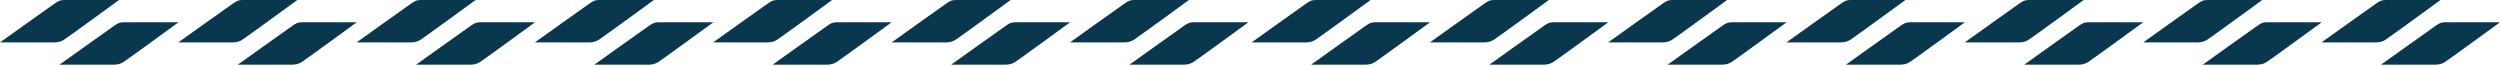
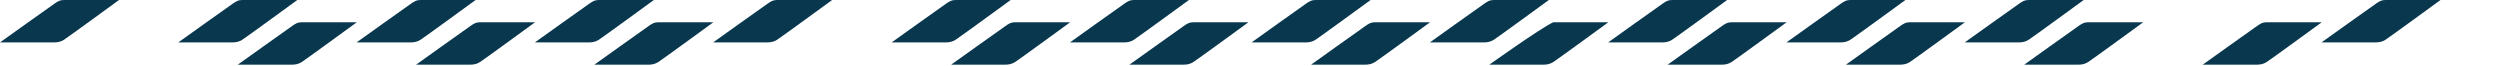
<svg xmlns="http://www.w3.org/2000/svg" width="1598" height="42" viewBox="0 0 1598 42" fill="none">
  <path d="M455.836 27.119H490.051C493.034 27.119 494.706 26.638 496.695 25.435C498.684 24.232 531.904 0.001 531.904 0.001H496.695C494.043 0.001 492.875 0.848 490.714 2.292C488.552 3.736 455.836 27.119 455.836 27.119Z" fill="#08374E" />
-   <path d="M493.869 41.348H528.084C531.067 41.348 532.739 40.866 534.728 39.663C536.717 38.46 569.937 14.229 569.937 14.229H534.728C532.076 14.229 530.909 15.077 528.747 16.52C526.585 17.964 493.869 41.348 493.869 41.348Z" fill="#08374E" />
  <path d="M683.896 27.119H718.111C721.095 27.119 722.766 26.638 724.755 25.435C726.744 24.232 759.964 0.001 759.964 0.001H724.755C722.103 0.001 720.936 0.848 718.774 2.292C716.612 3.736 683.896 27.119 683.896 27.119Z" fill="#08374E" />
  <path d="M721.93 41.348H756.144C759.128 41.348 760.8 40.866 762.789 39.663C764.777 38.46 797.998 14.229 797.998 14.229H762.789C760.137 14.229 758.969 15.077 756.807 16.52C754.646 17.964 721.93 41.348 721.93 41.348Z" fill="#08374E" />
  <path d="M341.877 27.119H376.092C379.075 27.119 380.747 26.638 382.736 25.435C384.725 24.232 417.945 0.001 417.945 0.001H382.736C380.084 0.001 378.917 0.848 376.755 2.292C374.593 3.736 341.877 27.119 341.877 27.119Z" fill="#08374E" />
  <path d="M379.91 41.348H414.125C417.108 41.348 418.78 40.866 420.769 39.663C422.758 38.46 455.978 14.229 455.978 14.229H420.769C418.117 14.229 416.95 15.077 414.788 16.52C412.626 17.964 379.91 41.348 379.91 41.348Z" fill="#08374E" />
  <path d="M569.938 27.119H604.152C607.136 27.119 608.807 26.638 610.796 25.435C612.785 24.232 646.006 0.001 646.006 0.001H610.796C608.144 0.001 606.977 0.848 604.815 2.292C602.653 3.736 569.938 27.119 569.938 27.119Z" fill="#08374E" />
  <path d="M607.971 41.348H642.185C645.169 41.348 646.841 40.866 648.83 39.663C650.818 38.46 684.039 14.229 684.039 14.229H648.83C646.178 14.229 645.01 15.077 642.848 16.52C640.687 17.964 607.971 41.348 607.971 41.348Z" fill="#08374E" />
  <path d="M227.918 27.119H262.133C265.116 27.119 266.788 26.638 268.777 25.435C270.766 24.232 303.986 0.001 303.986 0.001H268.777C266.125 0.001 264.958 0.848 262.796 2.292C260.634 3.736 227.918 27.119 227.918 27.119Z" fill="#08374E" />
  <path d="M265.951 41.348H300.166C303.149 41.348 304.821 40.866 306.81 39.663C308.799 38.46 342.019 14.229 342.019 14.229H306.81C304.158 14.229 302.991 15.077 300.829 16.52C298.667 17.964 265.951 41.348 265.951 41.348Z" fill="#08374E" />
  <path d="M113.961 27.119H148.176C151.159 27.119 152.831 26.638 154.82 25.435C156.809 24.232 190.029 0.001 190.029 0.001H154.82C152.168 0.001 151 0.848 148.839 2.292C146.677 3.736 113.961 27.119 113.961 27.119Z" fill="#08374E" />
  <path d="M151.994 41.348H186.209C189.192 41.348 190.864 40.866 192.853 39.663C194.842 38.46 228.062 14.229 228.062 14.229H192.853C190.201 14.229 189.034 15.077 186.872 16.52C184.71 17.964 151.994 41.348 151.994 41.348Z" fill="#08374E" />
  <path d="M0 27.119H34.215C37.198 27.119 38.87 26.638 40.859 25.435C42.848 24.232 76.068 0.001 76.068 0.001H40.859C38.207 0.001 37.04 0.848 34.878 2.292C32.716 3.736 0 27.119 0 27.119Z" fill="#08374E" />
-   <path d="M38.033 41.348H72.248C75.231 41.348 76.903 40.866 78.892 39.663C80.881 38.46 114.101 14.229 114.101 14.229H78.892C76.24 14.229 75.073 15.077 72.911 16.52C70.749 17.964 38.033 41.348 38.033 41.348Z" fill="#08374E" />
  <path d="M1255.84 27.119H1290.05C1293.03 27.119 1294.71 26.638 1296.69 25.435C1298.68 24.232 1331.9 0.001 1331.9 0.001H1296.69C1294.04 0.001 1292.88 0.848 1290.71 2.292C1288.55 3.736 1255.84 27.119 1255.84 27.119Z" fill="#08374E" />
  <path d="M1293.87 41.348H1328.08C1331.07 41.348 1332.74 40.866 1334.73 39.663C1336.71 38.46 1369.94 14.229 1369.94 14.229H1334.73C1332.07 14.229 1330.91 15.077 1328.74 16.52C1326.58 17.964 1293.87 41.348 1293.87 41.348Z" fill="#08374E" />
  <path d="M1483.9 27.119H1518.11C1521.1 27.119 1522.77 26.638 1524.76 25.435C1526.75 24.232 1559.97 0.001 1559.97 0.001H1524.76C1522.11 0.001 1520.94 0.848 1518.78 2.292C1516.61 3.736 1483.9 27.119 1483.9 27.119Z" fill="#08374E" />
-   <path d="M1521.93 41.348H1556.14C1559.13 41.348 1560.8 40.866 1562.79 39.663C1564.78 38.46 1598 14.229 1598 14.229H1562.79C1560.14 14.229 1558.97 15.077 1556.81 16.52C1554.65 17.964 1521.93 41.348 1521.93 41.348Z" fill="#08374E" />
  <path d="M1141.88 27.119H1176.09C1179.07 27.119 1180.74 26.638 1182.73 25.435C1184.72 24.232 1217.94 0.001 1217.94 0.001H1182.73C1180.08 0.001 1178.91 0.848 1176.75 2.292C1174.59 3.736 1141.88 27.119 1141.88 27.119Z" fill="#08374E" />
  <path d="M1179.91 41.348H1214.12C1217.1 41.348 1218.78 40.866 1220.77 39.663C1222.75 38.46 1255.97 14.229 1255.97 14.229H1220.77C1218.11 14.229 1216.95 15.077 1214.78 16.52C1212.62 17.964 1179.91 41.348 1179.91 41.348Z" fill="#08374E" />
-   <path d="M1369.94 27.119H1404.15C1407.14 27.119 1408.81 26.638 1410.8 25.435C1412.79 24.232 1446.01 0.001 1446.01 0.001H1410.8C1408.14 0.001 1406.98 0.848 1404.82 2.292C1402.65 3.736 1369.94 27.119 1369.94 27.119Z" fill="#08374E" />
  <path d="M1407.97 41.348H1442.18C1445.17 41.348 1446.84 40.866 1448.83 39.663C1450.82 38.46 1484.04 14.229 1484.04 14.229H1448.83C1446.18 14.229 1445.01 15.077 1442.85 16.52C1440.68 17.964 1407.97 41.348 1407.97 41.348Z" fill="#08374E" />
  <path d="M1027.92 27.119H1062.13C1065.12 27.119 1066.79 26.638 1068.78 25.435C1070.77 24.232 1103.99 0.001 1103.99 0.001H1068.78C1066.12 0.001 1064.96 0.848 1062.8 2.292C1060.63 3.736 1027.92 27.119 1027.92 27.119Z" fill="#08374E" />
  <path d="M1065.95 41.348H1100.17C1103.15 41.348 1104.82 40.866 1106.81 39.663C1108.8 38.46 1142.02 14.229 1142.02 14.229H1106.81C1104.16 14.229 1102.99 15.077 1100.83 16.52C1098.67 17.964 1065.95 41.348 1065.95 41.348Z" fill="#08374E" />
  <path d="M913.961 27.119H948.176C951.159 27.119 952.831 26.638 954.82 25.435C956.809 24.232 990.029 0.001 990.029 0.001H954.82C952.168 0.001 951 0.848 948.839 2.292C946.677 3.736 913.961 27.119 913.961 27.119Z" fill="#08374E" />
-   <path d="M951.994 41.348H986.209C989.192 41.348 990.864 40.866 992.853 39.663C994.842 38.46 1028.06 14.229 1028.06 14.229H992.853C990.201 14.229 989.034 15.077 986.872 16.52C984.71 17.964 951.994 41.348 951.994 41.348Z" fill="#08374E" />
+   <path d="M951.994 41.348H986.209C989.192 41.348 990.864 40.866 992.853 39.663C994.842 38.46 1028.06 14.229 1028.06 14.229H992.853C984.71 17.964 951.994 41.348 951.994 41.348Z" fill="#08374E" />
  <path d="M800 27.119H834.215C837.198 27.119 838.87 26.638 840.859 25.435C842.848 24.232 876.068 0.001 876.068 0.001H840.859C838.207 0.001 837.04 0.848 834.878 2.292C832.716 3.736 800 27.119 800 27.119Z" fill="#08374E" />
  <path d="M838.033 41.348H872.248C875.231 41.348 876.903 40.866 878.892 39.663C880.881 38.46 914.101 14.229 914.101 14.229H878.892C876.24 14.229 875.073 15.077 872.911 16.52C870.749 17.964 838.033 41.348 838.033 41.348Z" fill="#08374E" />
</svg>